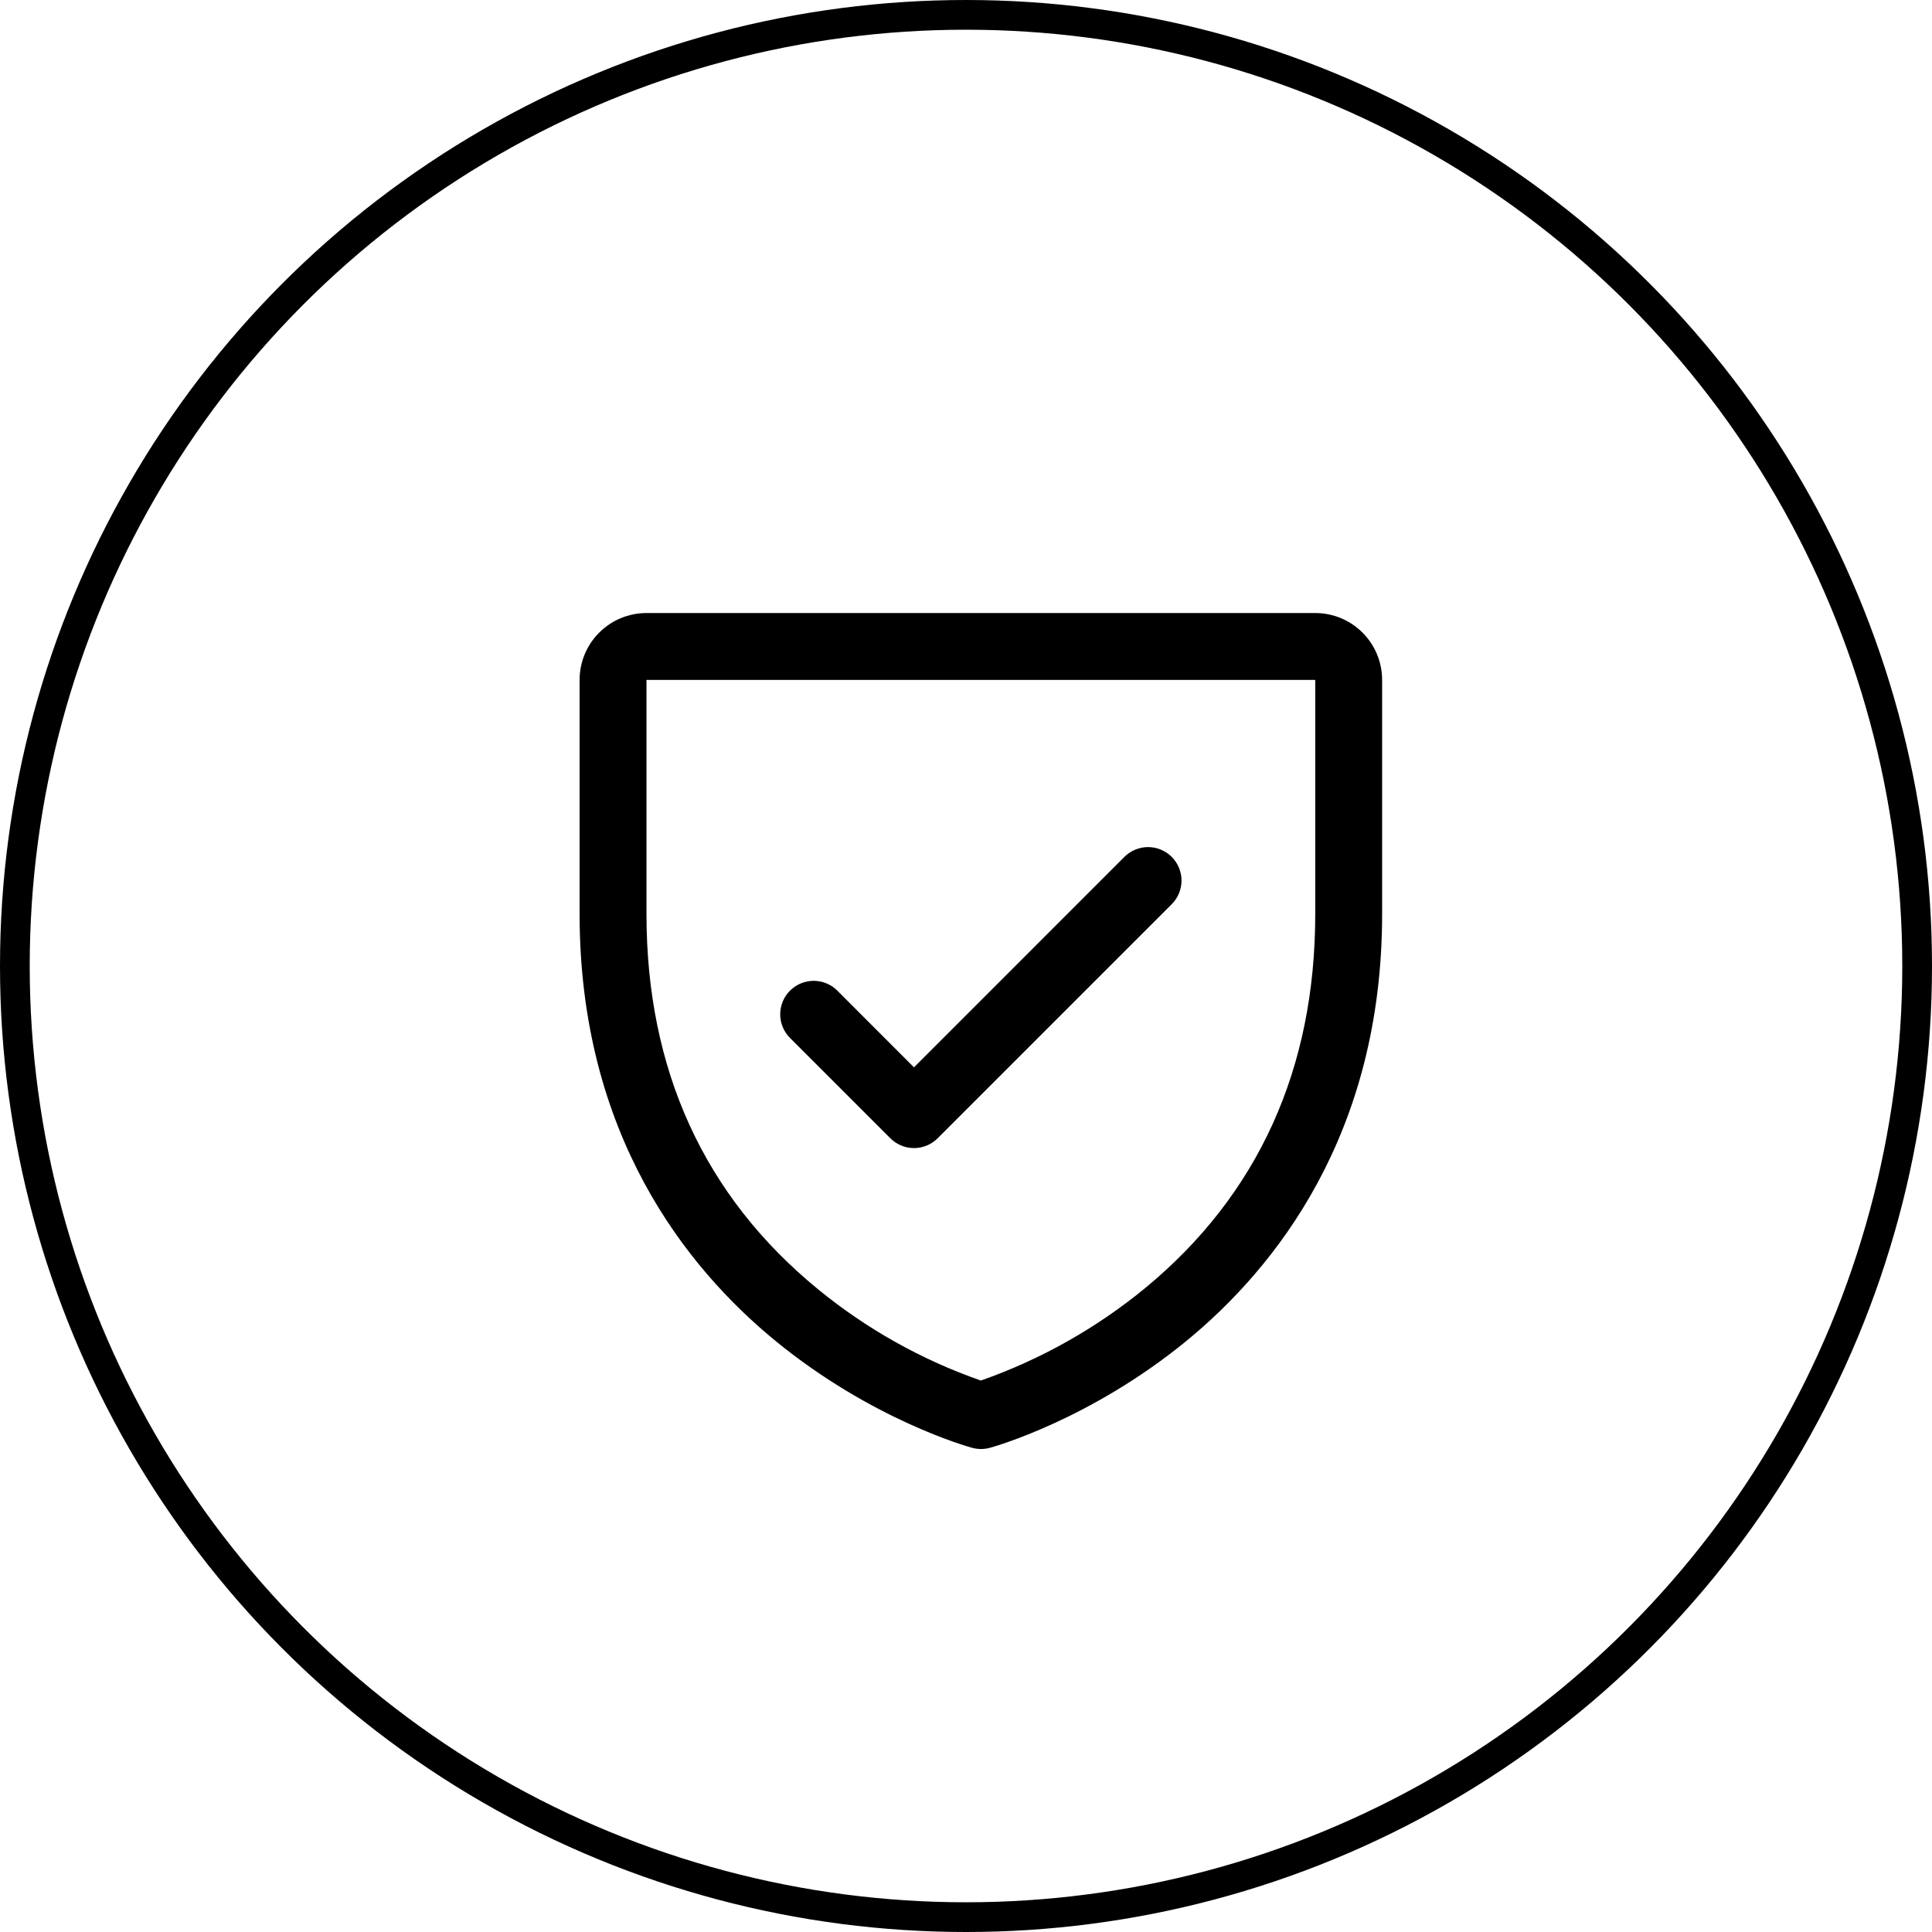
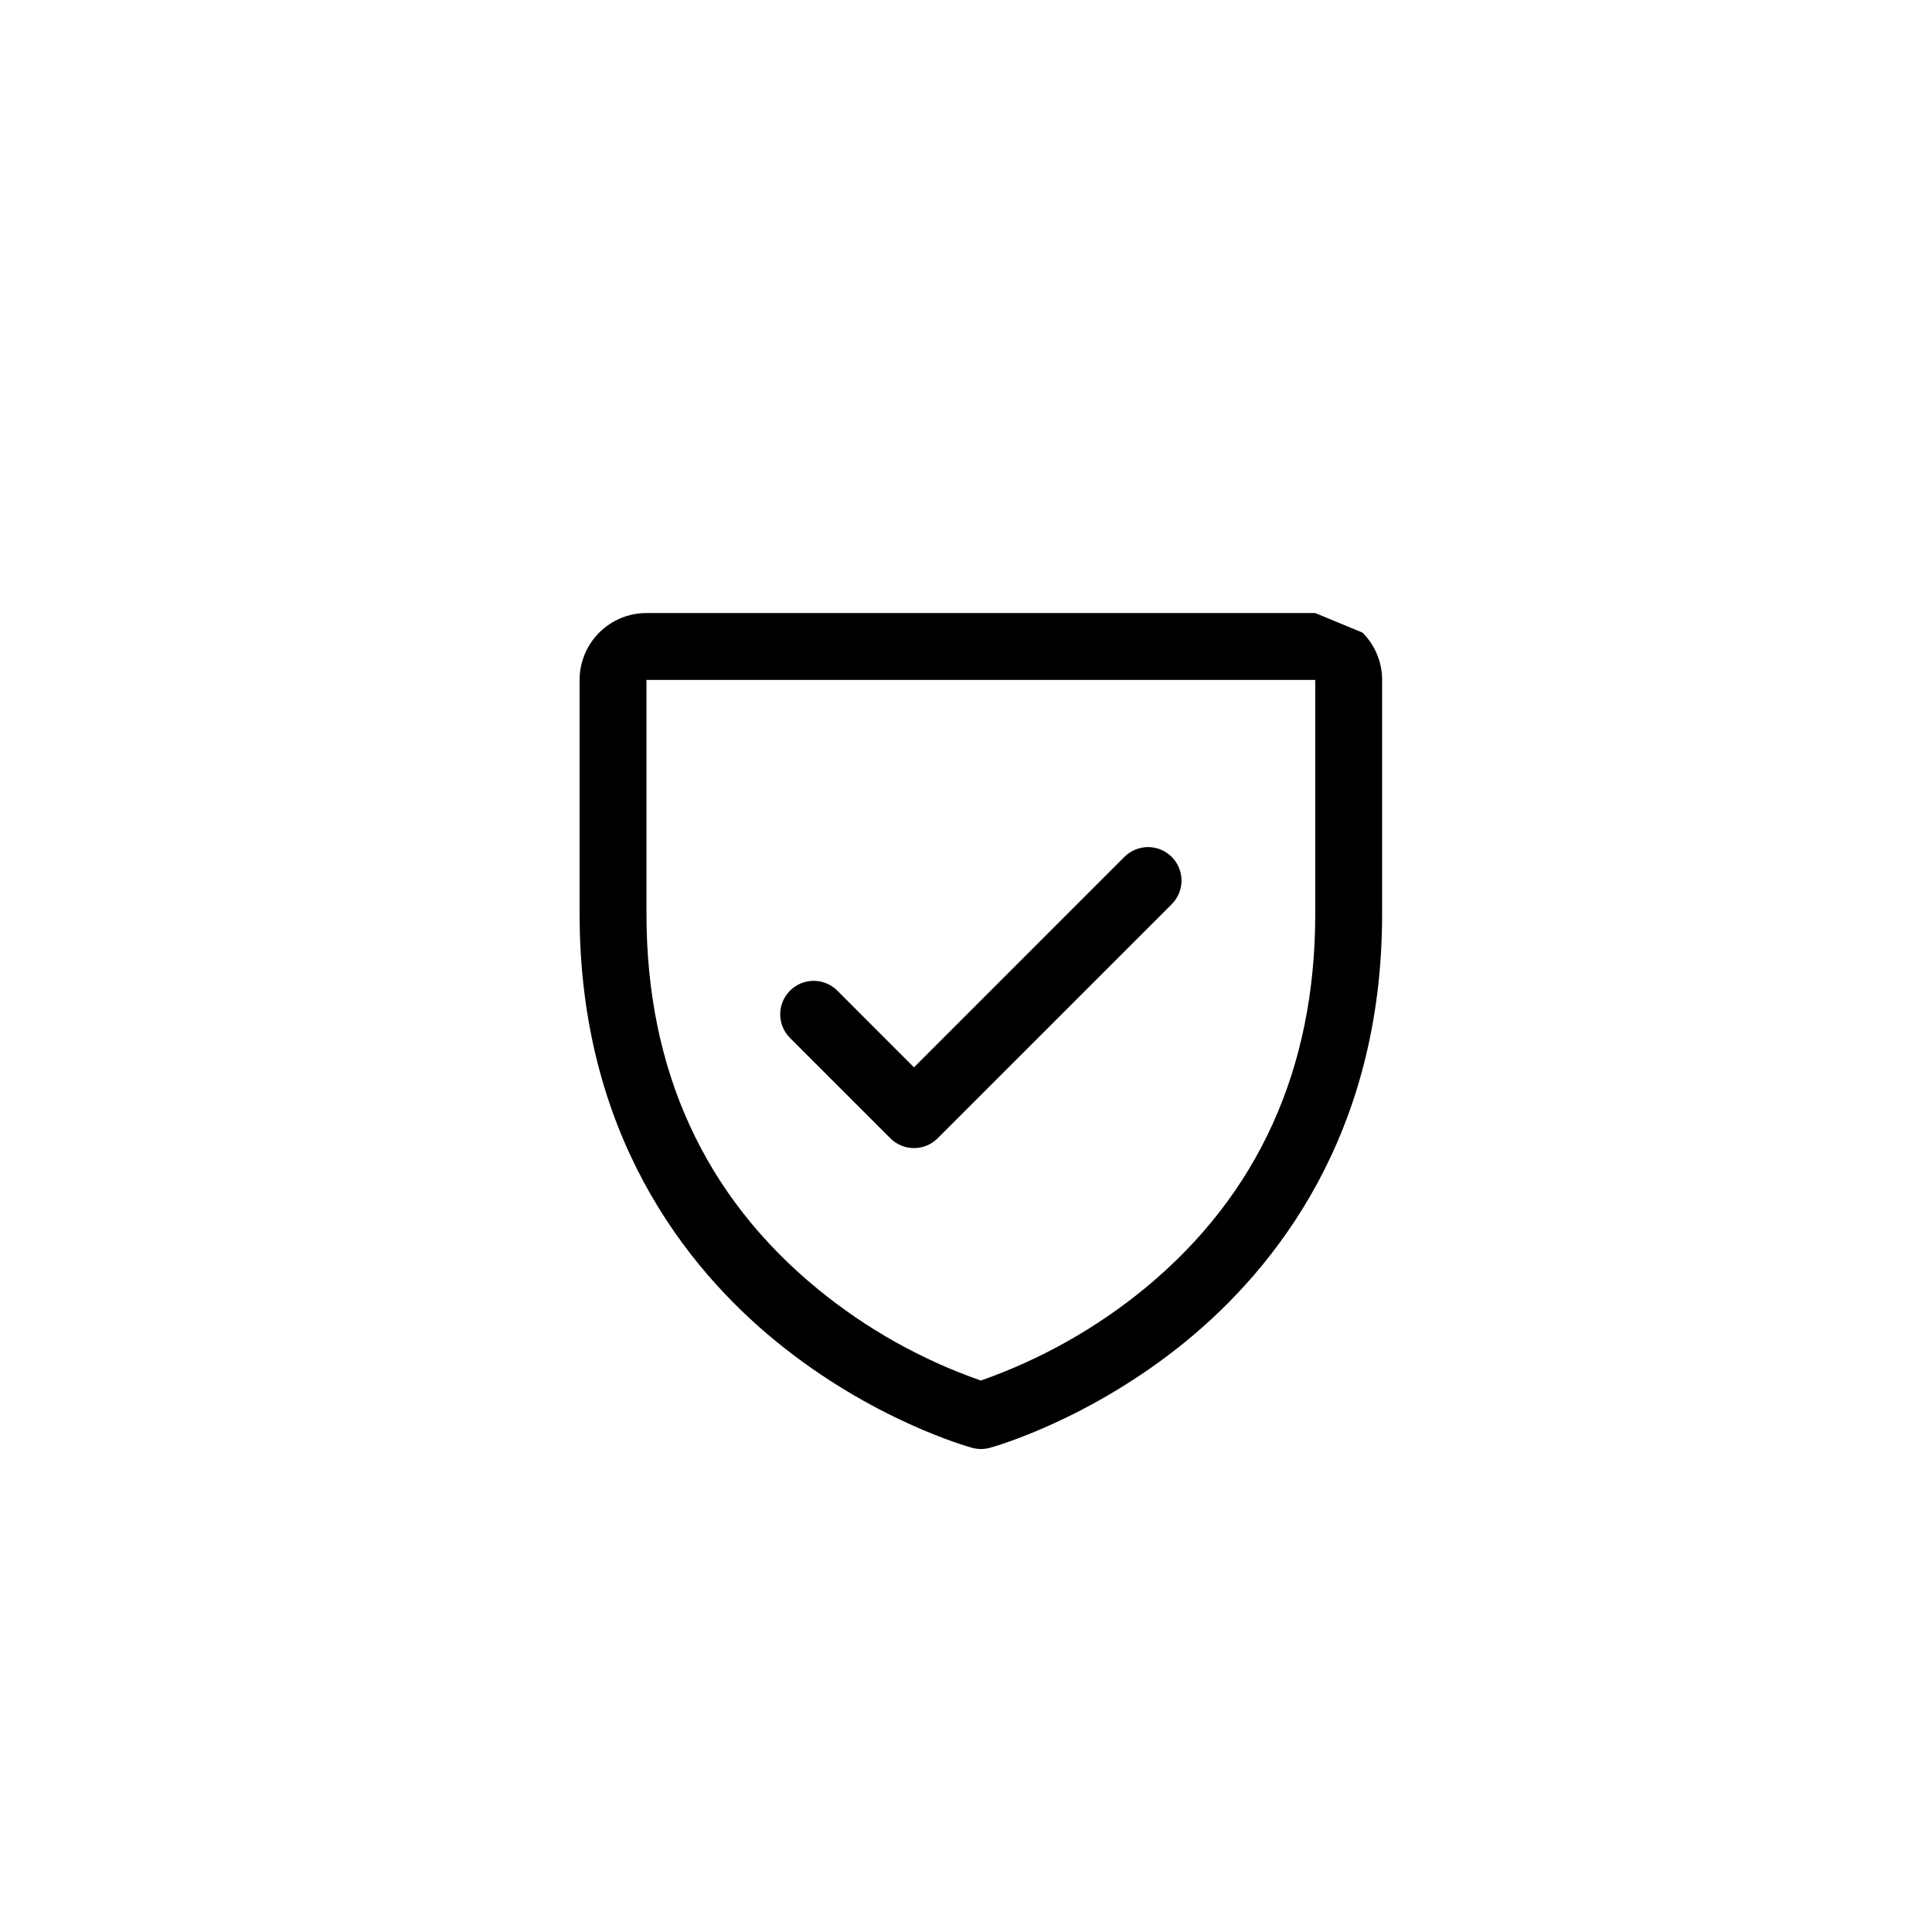
<svg xmlns="http://www.w3.org/2000/svg" fill="none" viewBox="0 0 65 65" height="65" width="65">
-   <circle stroke="black" r="32" cy="32.5" cx="32.5" />
-   <path fill="black" d="M44.25 20.625H21.75C21.153 20.625 20.581 20.862 20.159 21.284C19.737 21.706 19.5 22.278 19.5 22.875V30.75C19.5 38.164 23.089 42.657 26.099 45.12C29.342 47.773 32.568 48.673 32.709 48.711C32.902 48.763 33.106 48.763 33.3 48.711C33.44 48.673 36.662 47.773 39.909 45.12C42.911 42.657 46.5 38.164 46.5 30.75V22.875C46.5 22.278 46.263 21.706 45.841 21.284C45.419 20.862 44.847 20.625 44.25 20.625ZM44.25 30.75C44.25 35.963 42.329 40.194 38.541 43.325C36.892 44.683 35.016 45.739 33 46.447C31.01 45.752 29.158 44.714 27.527 43.38C23.693 40.244 21.75 35.995 21.75 30.75V22.875H44.25V30.75ZM26.579 34.921C26.368 34.71 26.249 34.423 26.249 34.125C26.249 33.827 26.368 33.54 26.579 33.329C26.79 33.118 27.076 32.999 27.375 32.999C27.674 32.999 27.96 33.118 28.171 33.329L30.75 35.91L37.829 28.829C37.934 28.724 38.058 28.642 38.194 28.585C38.331 28.529 38.477 28.499 38.625 28.499C38.773 28.499 38.919 28.529 39.056 28.585C39.192 28.642 39.316 28.724 39.421 28.829C39.526 28.934 39.608 29.058 39.665 29.194C39.721 29.331 39.751 29.477 39.751 29.625C39.751 29.773 39.721 29.919 39.665 30.056C39.608 30.192 39.526 30.316 39.421 30.421L31.546 38.296C31.442 38.401 31.317 38.483 31.181 38.54C31.044 38.597 30.898 38.626 30.75 38.626C30.602 38.626 30.456 38.597 30.319 38.54C30.183 38.483 30.058 38.401 29.954 38.296L26.579 34.921Z" />
+   <path fill="black" d="M44.25 20.625H21.75C21.153 20.625 20.581 20.862 20.159 21.284C19.737 21.706 19.5 22.278 19.5 22.875V30.75C19.5 38.164 23.089 42.657 26.099 45.12C29.342 47.773 32.568 48.673 32.709 48.711C32.902 48.763 33.106 48.763 33.3 48.711C33.44 48.673 36.662 47.773 39.909 45.12C42.911 42.657 46.5 38.164 46.5 30.75V22.875C46.5 22.278 46.263 21.706 45.841 21.284ZM44.25 30.75C44.25 35.963 42.329 40.194 38.541 43.325C36.892 44.683 35.016 45.739 33 46.447C31.01 45.752 29.158 44.714 27.527 43.38C23.693 40.244 21.75 35.995 21.75 30.75V22.875H44.25V30.75ZM26.579 34.921C26.368 34.71 26.249 34.423 26.249 34.125C26.249 33.827 26.368 33.54 26.579 33.329C26.79 33.118 27.076 32.999 27.375 32.999C27.674 32.999 27.96 33.118 28.171 33.329L30.75 35.91L37.829 28.829C37.934 28.724 38.058 28.642 38.194 28.585C38.331 28.529 38.477 28.499 38.625 28.499C38.773 28.499 38.919 28.529 39.056 28.585C39.192 28.642 39.316 28.724 39.421 28.829C39.526 28.934 39.608 29.058 39.665 29.194C39.721 29.331 39.751 29.477 39.751 29.625C39.751 29.773 39.721 29.919 39.665 30.056C39.608 30.192 39.526 30.316 39.421 30.421L31.546 38.296C31.442 38.401 31.317 38.483 31.181 38.54C31.044 38.597 30.898 38.626 30.75 38.626C30.602 38.626 30.456 38.597 30.319 38.54C30.183 38.483 30.058 38.401 29.954 38.296L26.579 34.921Z" />
</svg>